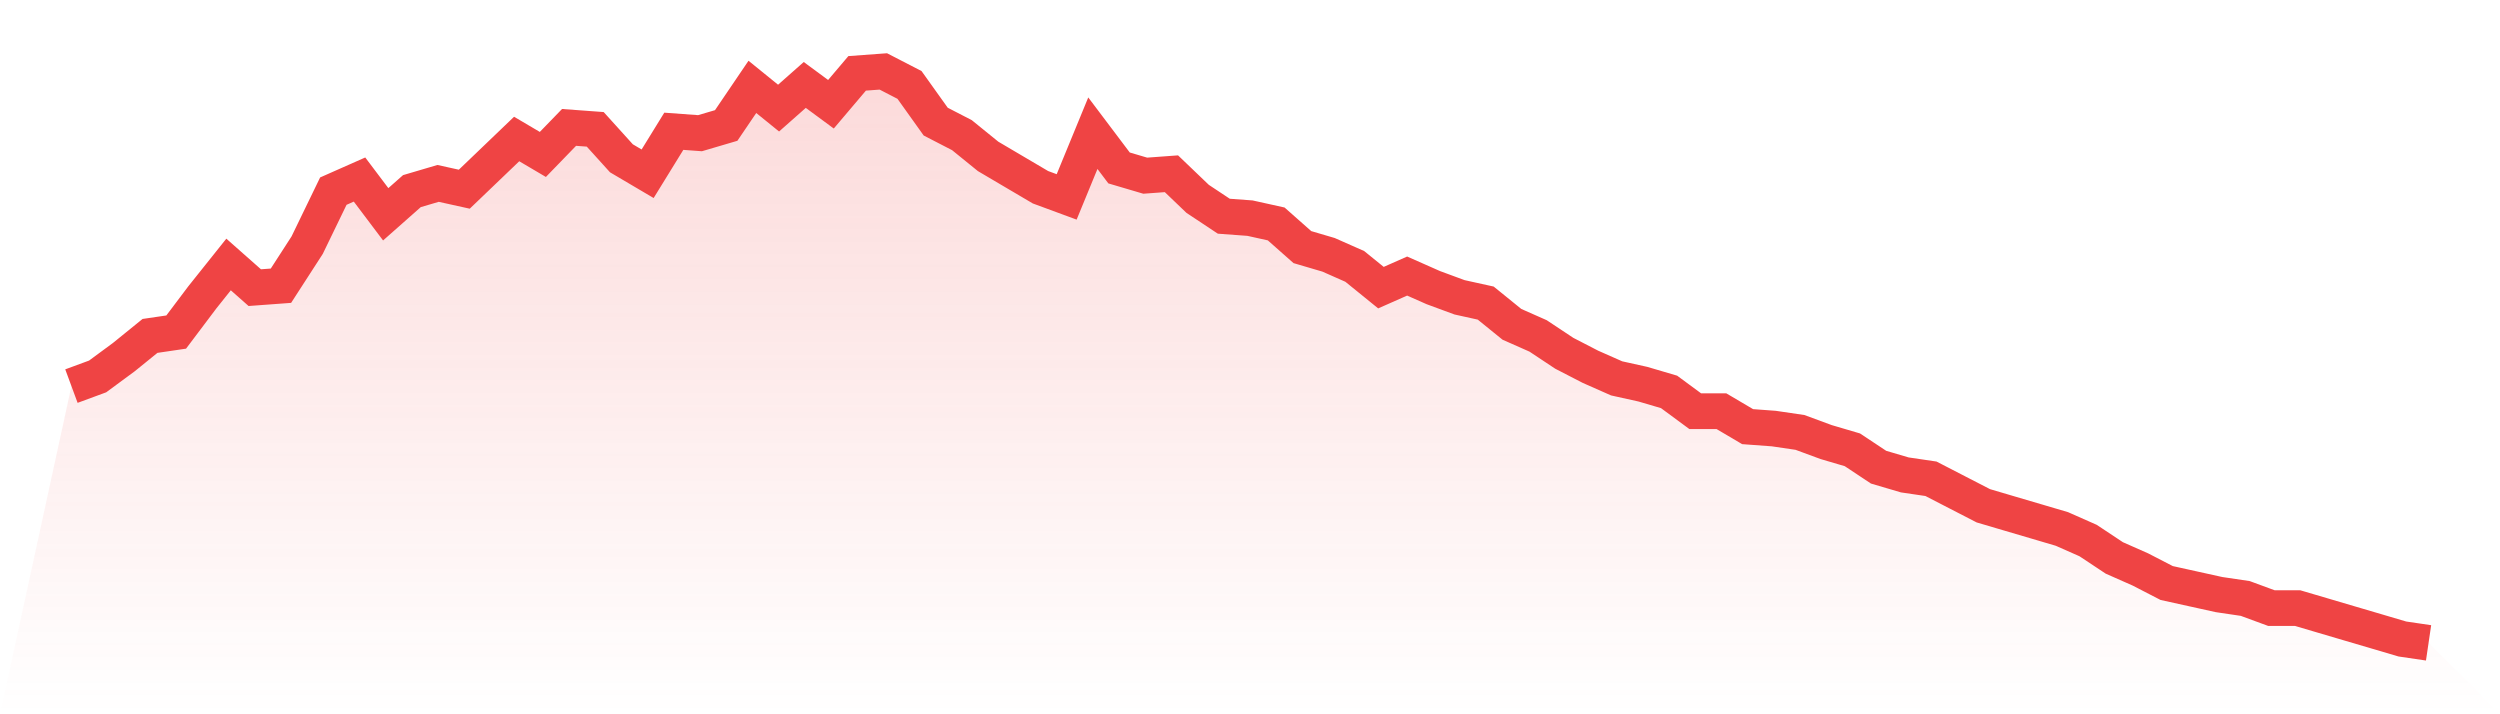
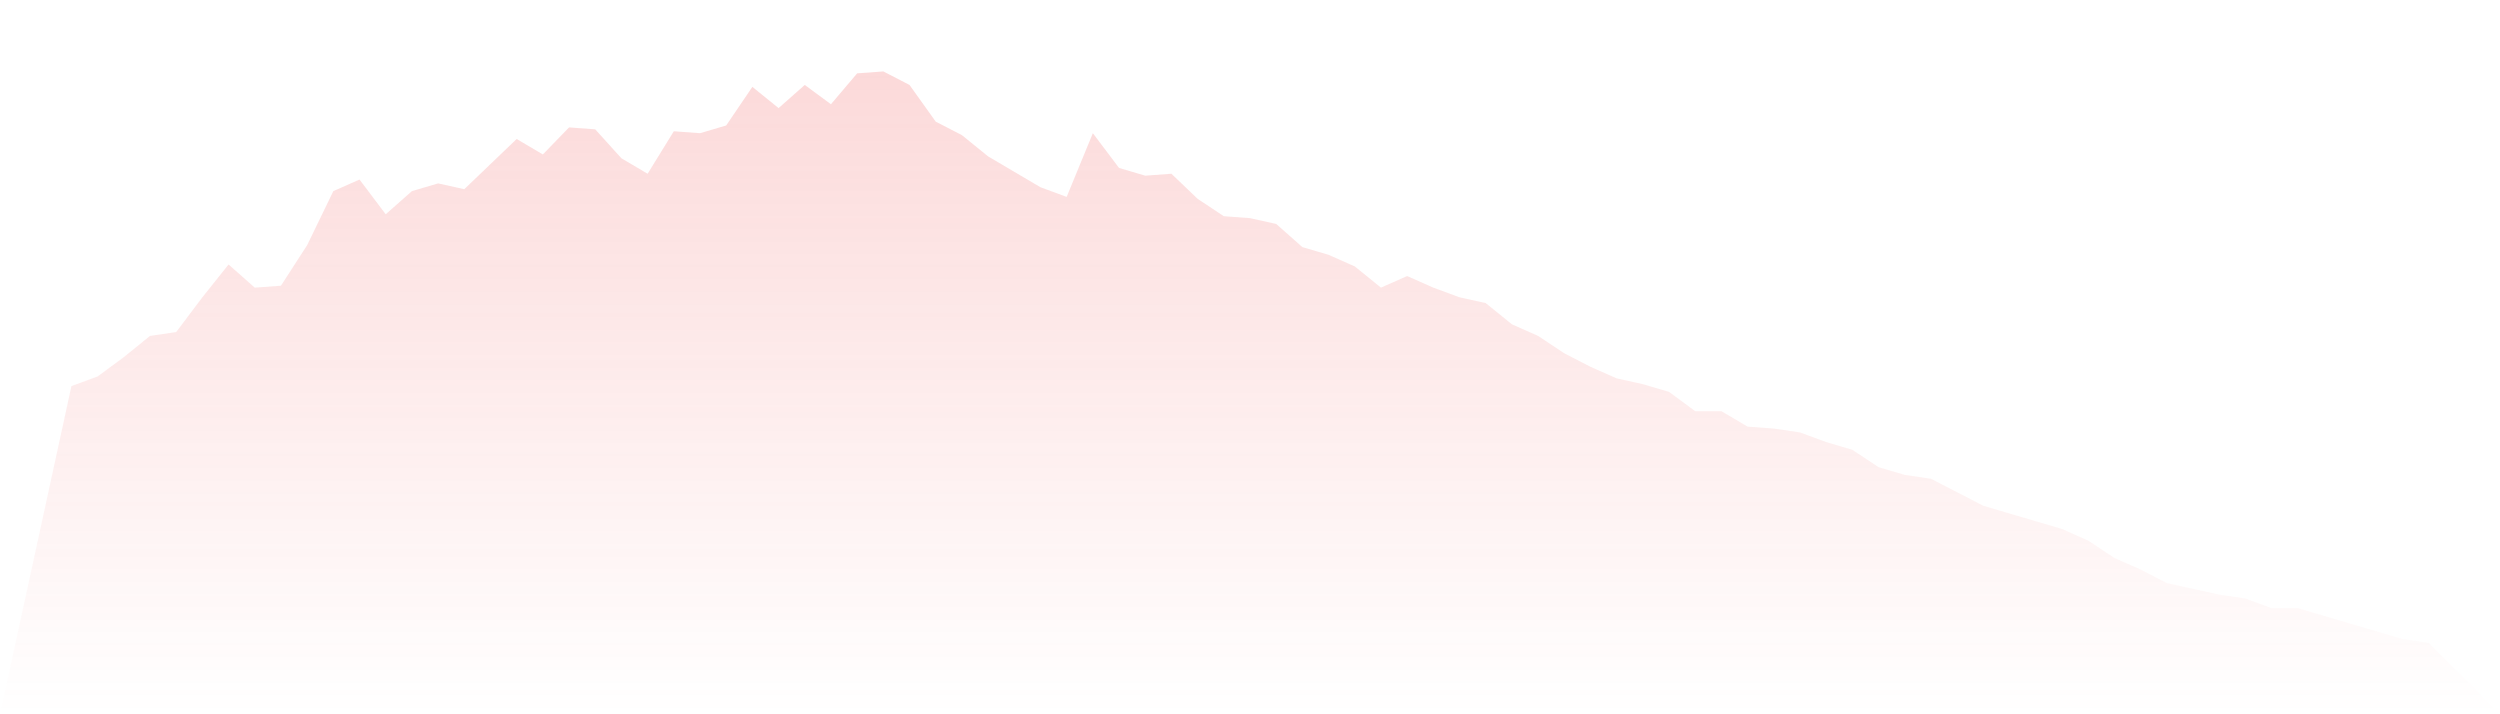
<svg xmlns="http://www.w3.org/2000/svg" viewBox="0 0 140 40">
  <defs>
    <linearGradient id="gradient" x1="0" x2="0" y1="0" y2="1">
      <stop offset="0%" stop-color="#ef4444" stop-opacity="0.2" />
      <stop offset="100%" stop-color="#ef4444" stop-opacity="0" />
    </linearGradient>
  </defs>
  <path d="M4,21.622 L4,21.622 L5.467,21.081 L6.933,20 L8.4,18.811 L9.867,18.595 L11.333,16.649 L12.8,14.811 L14.267,16.108 L15.733,16 L17.2,13.73 L18.667,10.703 L20.133,10.054 L21.6,12 L23.067,10.703 L24.533,10.27 L26,10.595 L27.467,9.189 L28.933,7.784 L30.4,8.649 L31.867,7.135 L33.333,7.243 L34.8,8.865 L36.267,9.73 L37.733,7.351 L39.2,7.459 L40.667,7.027 L42.133,4.865 L43.6,6.054 L45.067,4.757 L46.533,5.838 L48,4.108 L49.467,4 L50.933,4.757 L52.4,6.811 L53.867,7.568 L55.333,8.757 L56.8,9.622 L58.267,10.486 L59.733,11.027 L61.2,7.459 L62.667,9.405 L64.133,9.838 L65.6,9.73 L67.067,11.135 L68.533,12.108 L70,12.216 L71.467,12.541 L72.933,13.838 L74.4,14.27 L75.867,14.919 L77.333,16.108 L78.8,15.459 L80.267,16.108 L81.733,16.649 L83.2,16.973 L84.667,18.162 L86.133,18.811 L87.6,19.784 L89.067,20.541 L90.533,21.189 L92,21.514 L93.467,21.946 L94.933,23.027 L96.4,23.027 L97.867,23.892 L99.333,24 L100.8,24.216 L102.267,24.757 L103.733,25.189 L105.2,26.162 L106.667,26.595 L108.133,26.811 L109.6,27.568 L111.067,28.324 L112.533,28.757 L114,29.189 L115.467,29.622 L116.933,30.27 L118.4,31.243 L119.867,31.892 L121.333,32.649 L122.8,32.973 L124.267,33.297 L125.733,33.514 L127.2,34.054 L128.667,34.054 L130.133,34.486 L131.6,34.919 L133.067,35.351 L134.533,35.784 L136,36 L140,40 L0,40 z" fill="url(#gradient)" />
-   <path d="M4,21.622 L4,21.622 L5.467,21.081 L6.933,20 L8.4,18.811 L9.867,18.595 L11.333,16.649 L12.8,14.811 L14.267,16.108 L15.733,16 L17.2,13.73 L18.667,10.703 L20.133,10.054 L21.6,12 L23.067,10.703 L24.533,10.27 L26,10.595 L27.467,9.189 L28.933,7.784 L30.4,8.649 L31.867,7.135 L33.333,7.243 L34.8,8.865 L36.267,9.73 L37.733,7.351 L39.2,7.459 L40.667,7.027 L42.133,4.865 L43.6,6.054 L45.067,4.757 L46.533,5.838 L48,4.108 L49.467,4 L50.933,4.757 L52.4,6.811 L53.867,7.568 L55.333,8.757 L56.8,9.622 L58.267,10.486 L59.733,11.027 L61.2,7.459 L62.667,9.405 L64.133,9.838 L65.6,9.73 L67.067,11.135 L68.533,12.108 L70,12.216 L71.467,12.541 L72.933,13.838 L74.4,14.27 L75.867,14.919 L77.333,16.108 L78.8,15.459 L80.267,16.108 L81.733,16.649 L83.2,16.973 L84.667,18.162 L86.133,18.811 L87.6,19.784 L89.067,20.541 L90.533,21.189 L92,21.514 L93.467,21.946 L94.933,23.027 L96.4,23.027 L97.867,23.892 L99.333,24 L100.8,24.216 L102.267,24.757 L103.733,25.189 L105.2,26.162 L106.667,26.595 L108.133,26.811 L109.6,27.568 L111.067,28.324 L112.533,28.757 L114,29.189 L115.467,29.622 L116.933,30.27 L118.4,31.243 L119.867,31.892 L121.333,32.649 L122.8,32.973 L124.267,33.297 L125.733,33.514 L127.2,34.054 L128.667,34.054 L130.133,34.486 L131.6,34.919 L133.067,35.351 L134.533,35.784 L136,36" fill="none" stroke="#ef4444" stroke-width="2" />
</svg>